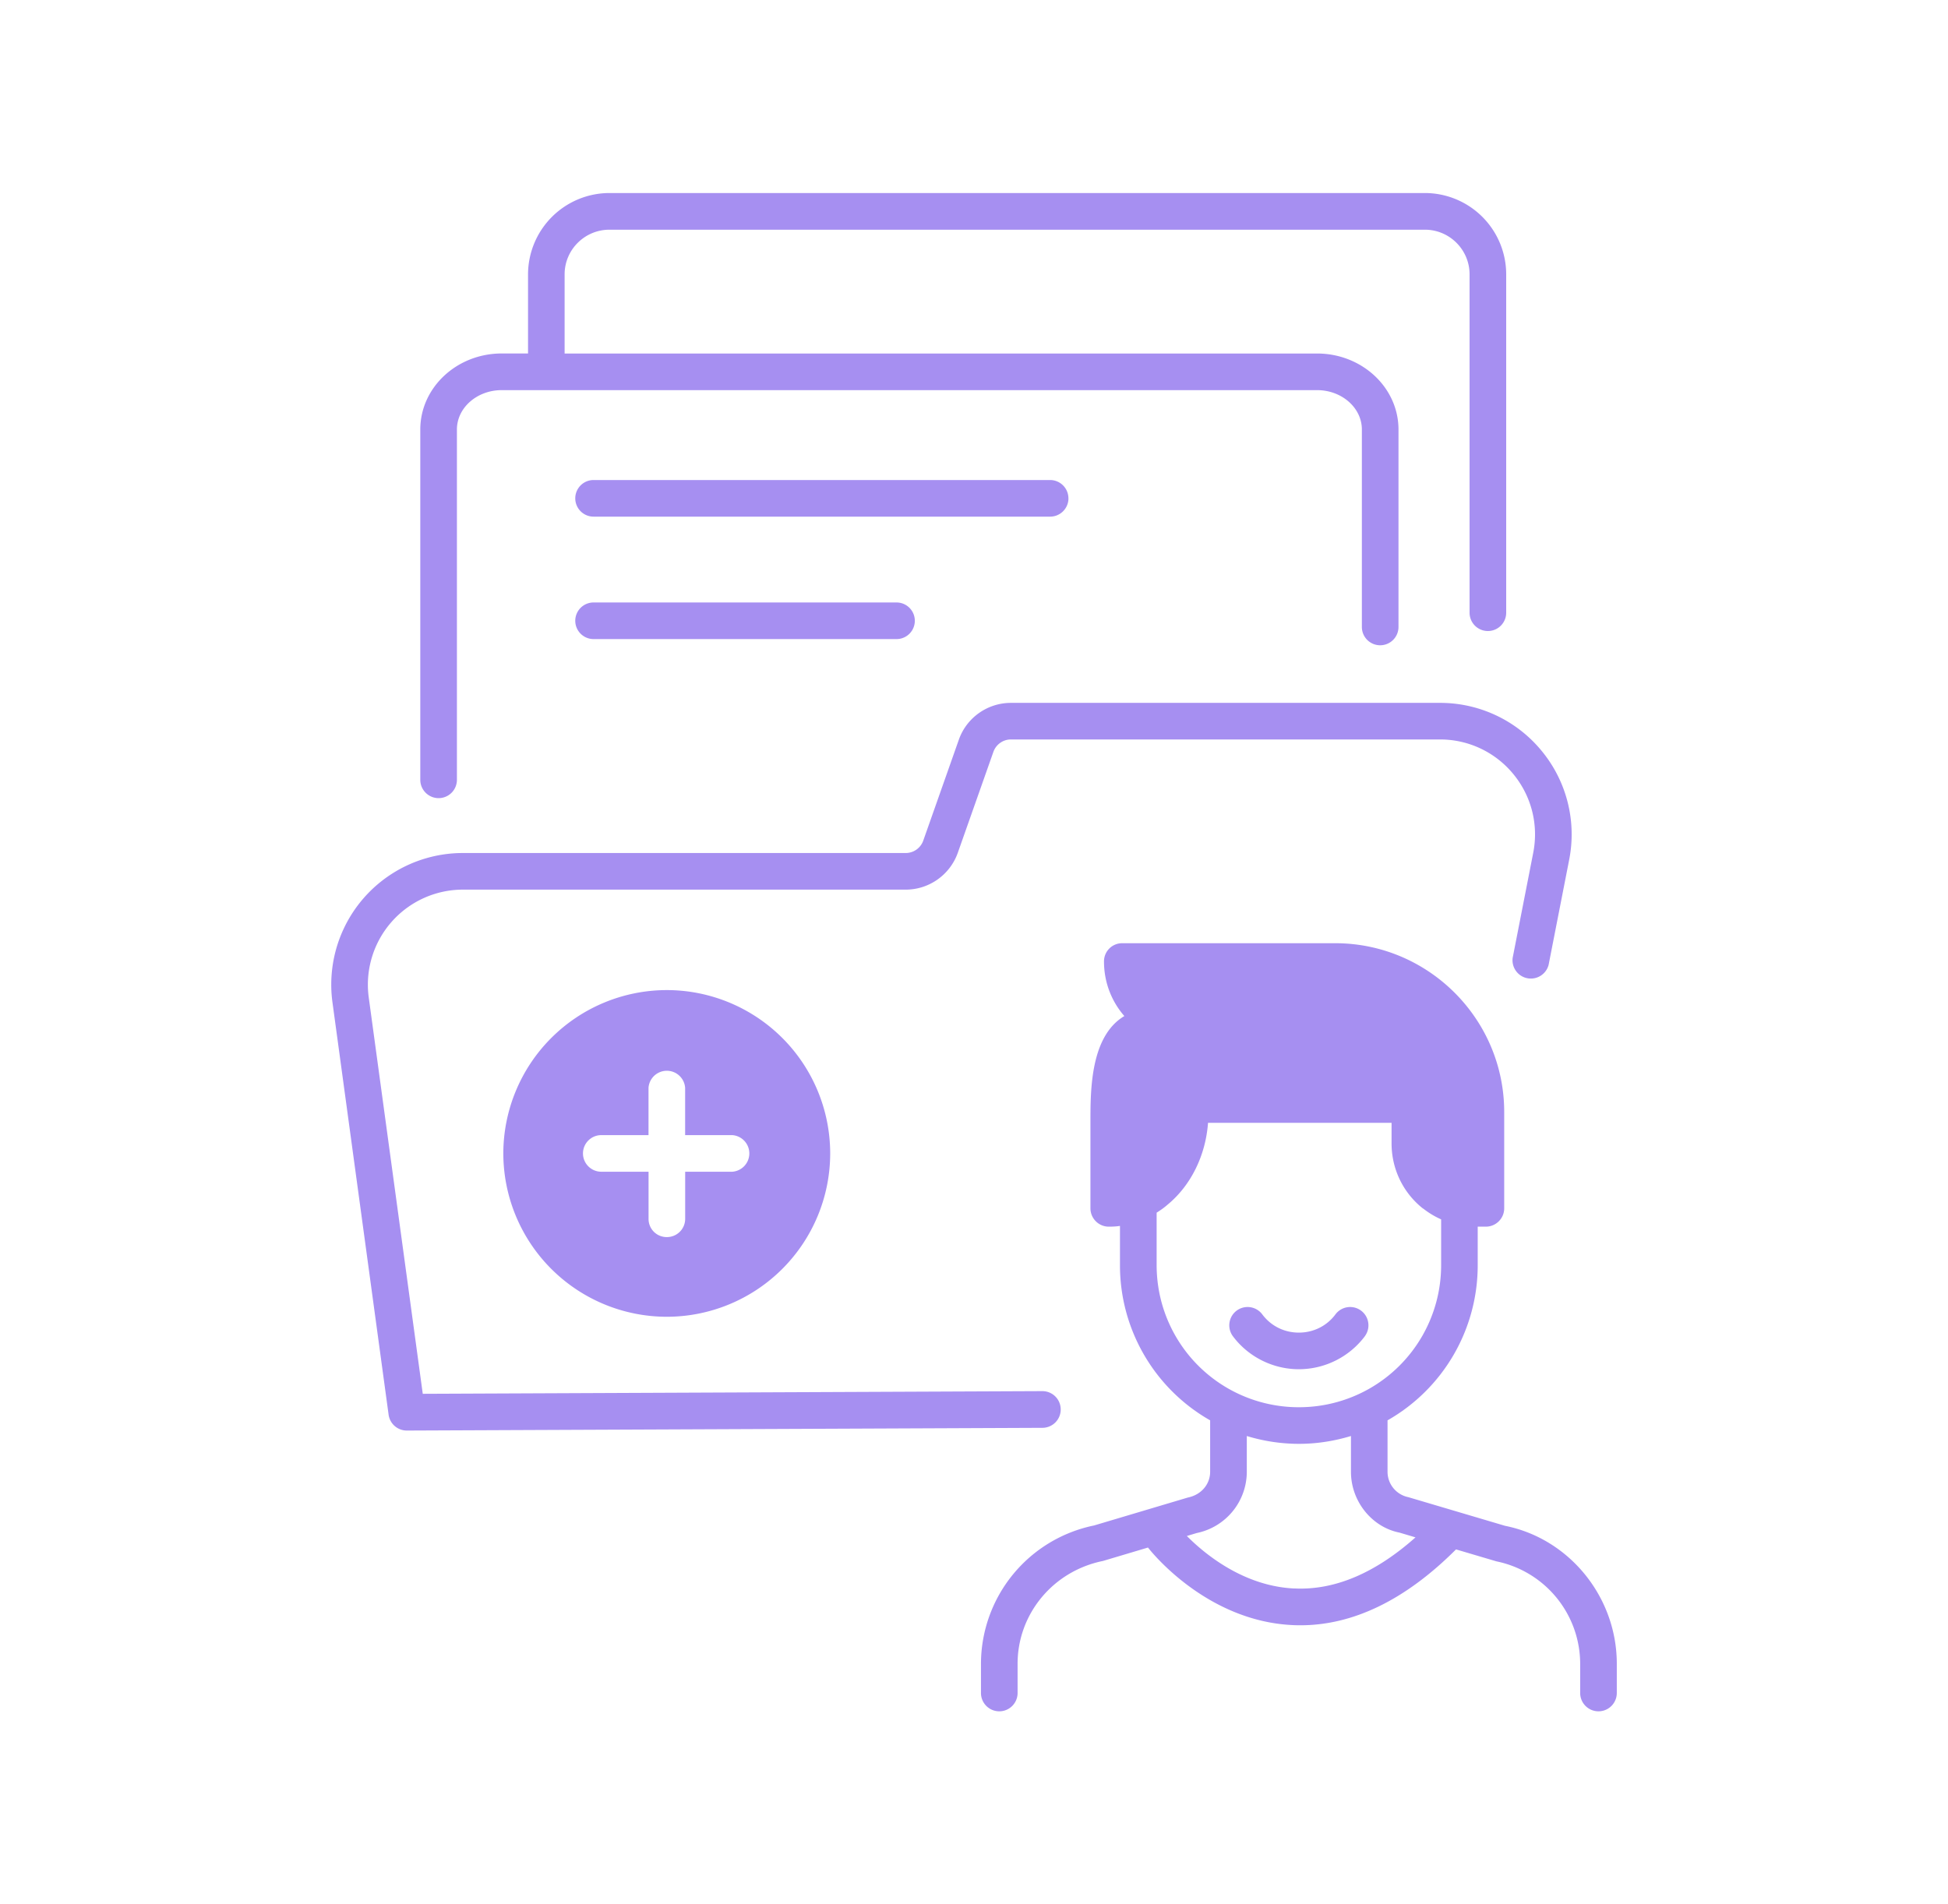
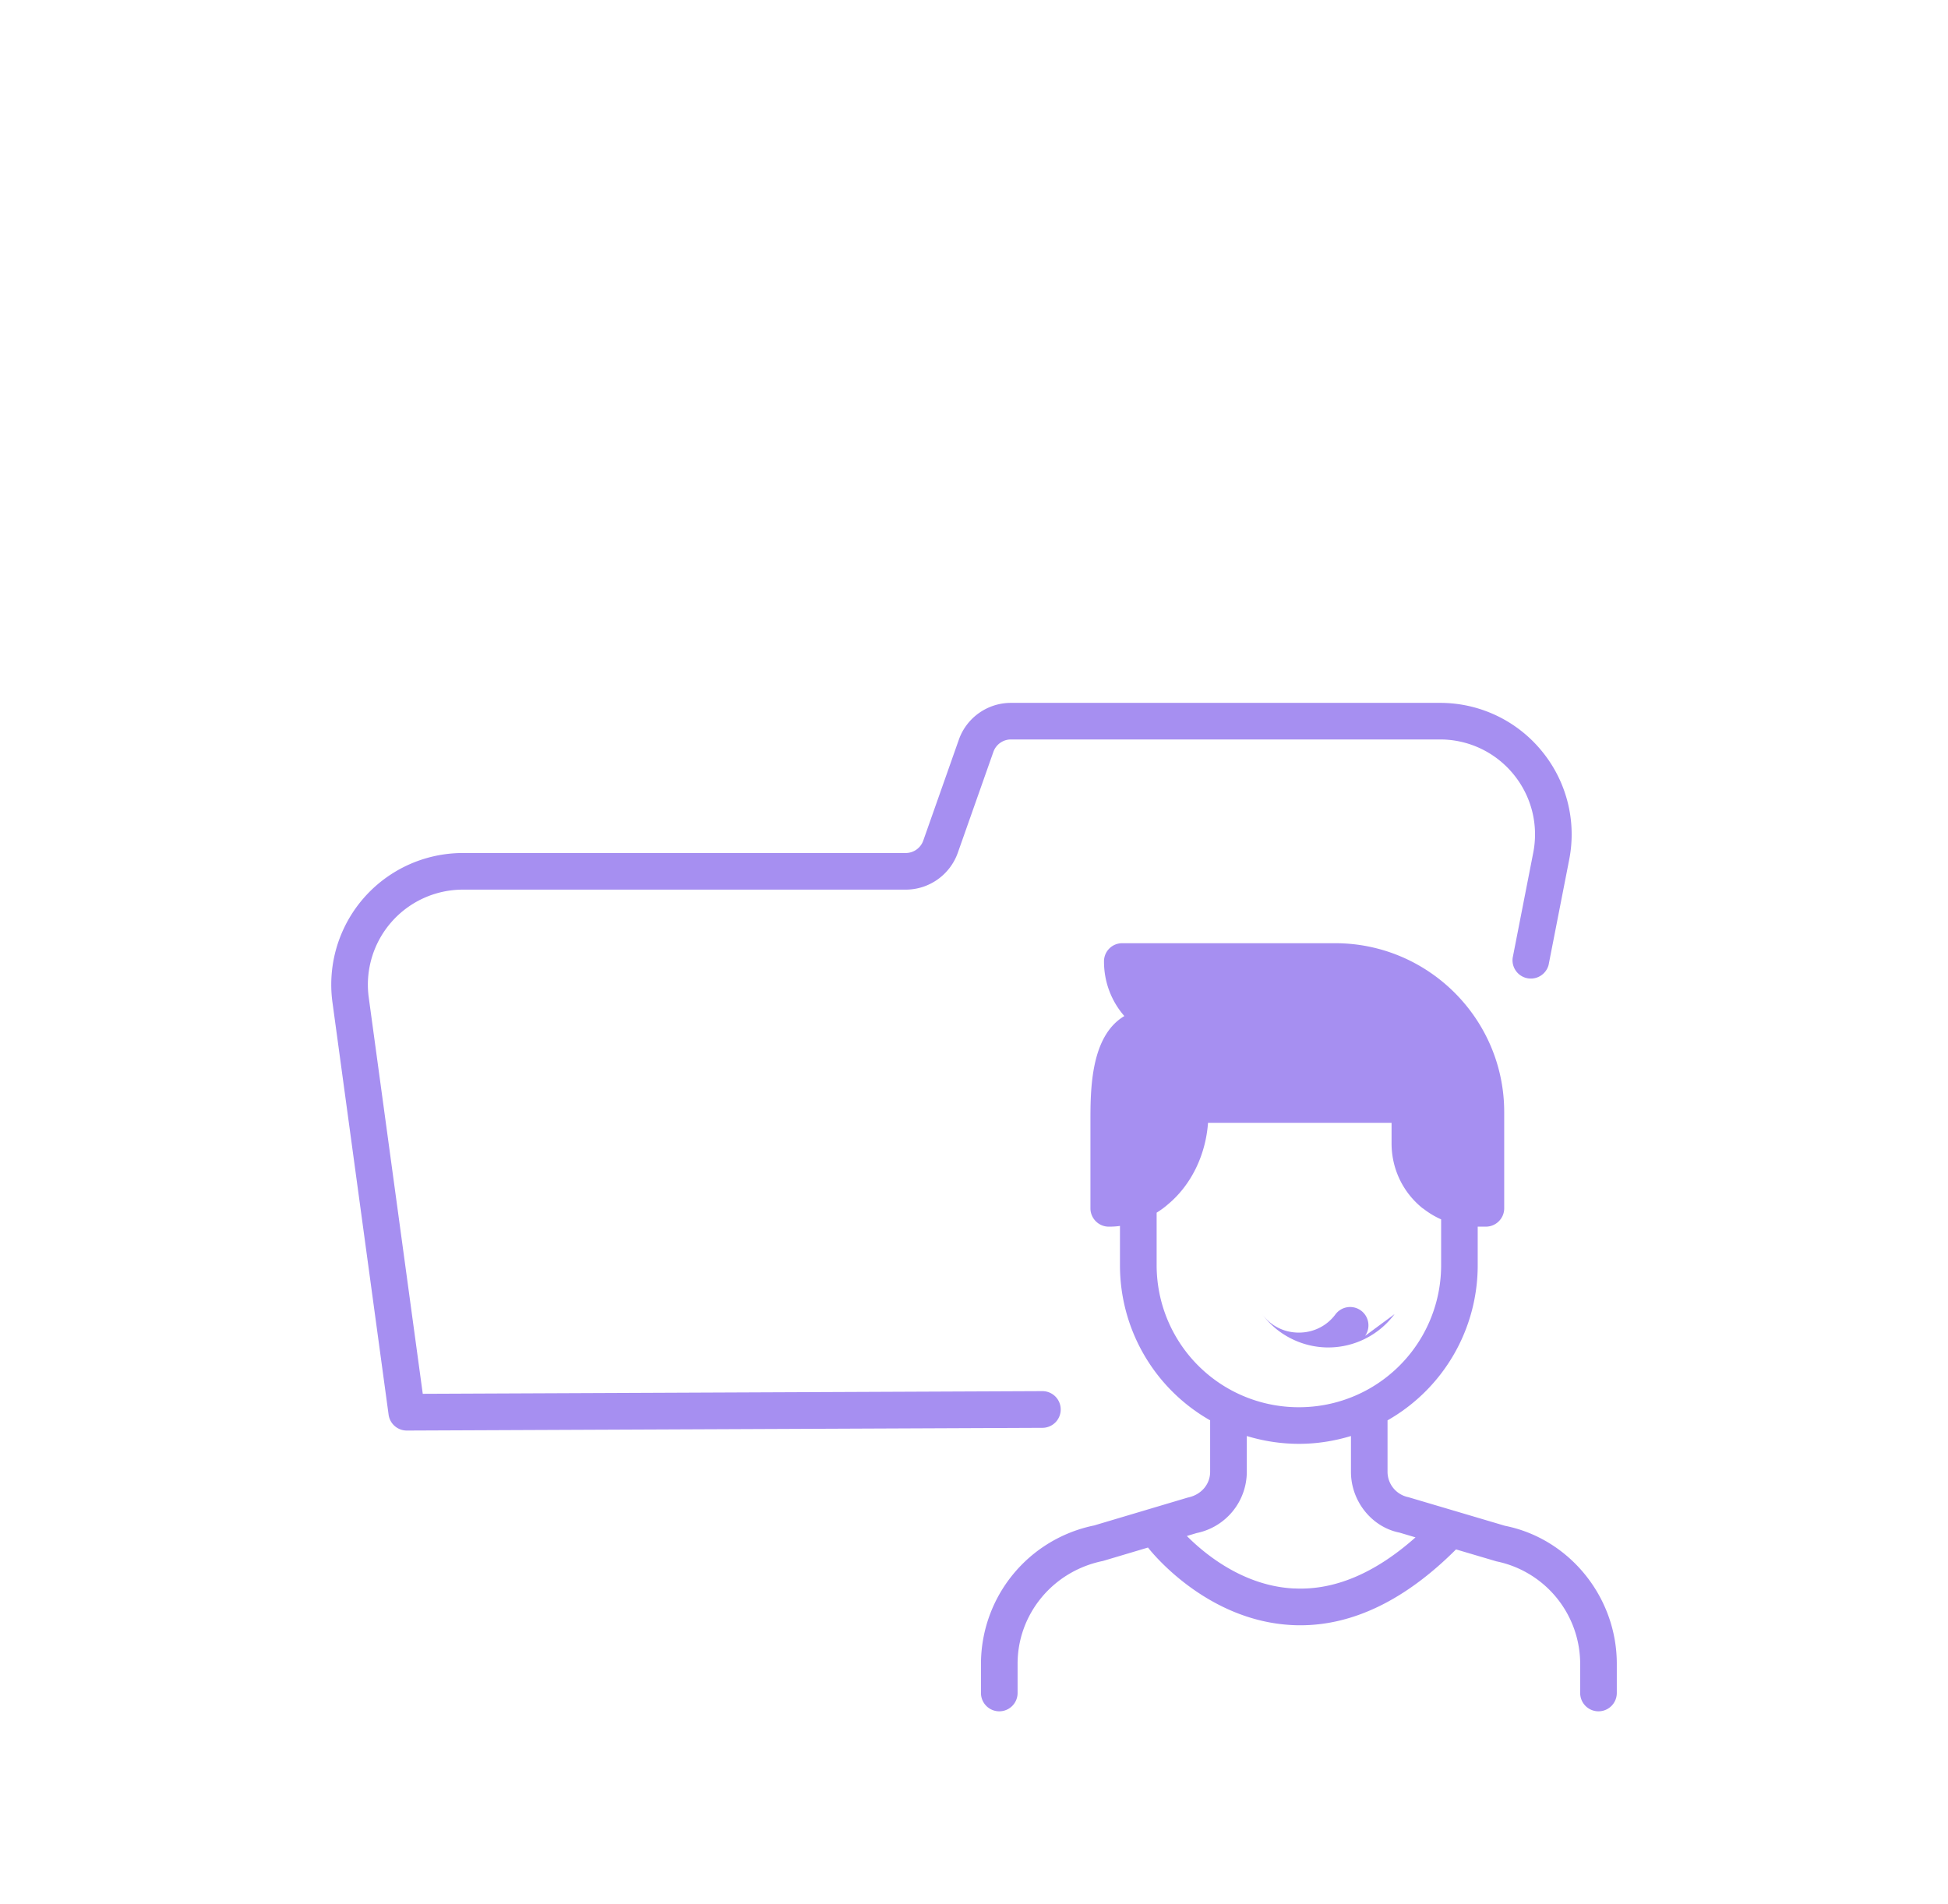
<svg xmlns="http://www.w3.org/2000/svg" width="45" height="44" fill="none">
-   <path d="M31.534 30.866a.423.423 0 0 0-.68-.503c-.2.272-.51.427-.85.427-.34 0-.648-.155-.849-.427a.423.423 0 0 0-.68.503c.356.482.928.77 1.53.77a1.91 1.91 0 0 0 1.53-.77Z" fill="#A68FF1" />
+   <path d="M31.534 30.866a.423.423 0 0 0-.68-.503c-.2.272-.51.427-.85.427-.34 0-.648-.155-.849-.427c.356.482.928.77 1.53.77a1.91 1.91 0 0 0 1.53-.77Z" fill="#A68FF1" />
  <path d="m34.771 35.255-2.238-.663a.599.599 0 0 1-.48-.585v-1.19a4.12 4.12 0 0 0 2.083-3.588v-.887h.188c.233 0 .424-.19.424-.423v-2.226c0-2.149-1.752-3.9-3.905-3.9h-4.917a.419.419 0 0 0-.423.423c0 .465.165.91.47 1.26-.783.466-.783 1.706-.783 2.437v2.006c0 .232.19.423.423.423.09 0 .174-.004.258-.017h.001v.904a4.12 4.12 0 0 0 2.083 3.588v1.19c0 .283-.201.53-.516.594l-2.165.645a3.268 3.268 0 0 0-2.613 3.194v.677a.423.423 0 1 0 .846 0v-.677c0-1.144.814-2.139 1.972-2.374l1.04-.31c.081.104 1.348 1.691 3.326 1.791.065.004.13.005.195.005 1.229 0 2.436-.594 3.595-1.753l.933.276a2.42 2.42 0 0 1 1.935 2.364v.678a.423.423 0 1 0 .846 0v-.677c0-1.545-1.1-2.889-2.576-3.185h-.002Zm-7.998-5.429a3.323 3.323 0 0 1-.054-.597v-1.21c.092-.058.181-.121.257-.189.537-.444.876-1.138.93-1.887h4.24v.474c0 .584.258 1.13.715 1.498.009.004.017.012.026.017.126.097.258.177.401.24l.003.002v1.055a3.281 3.281 0 0 1-3.286 3.285 3.281 3.281 0 0 1-3.232-2.688Zm3.122 6.876c-1.178-.056-2.076-.808-2.478-1.213l.227-.068a1.447 1.447 0 0 0 1.158-1.414v-.828a4.13 4.13 0 0 0 1.203.181c.418 0 .82-.065 1.203-.181v.827c0 .685.487 1.28 1.121 1.405l.37.11c-.93.826-1.87 1.228-2.804 1.18Z" fill="#A68FF1" />
  <path d="M24.503 32.564a.423.423 0 0 0-.423-.422h-.002l-14.312.062-1.248-9.159a2.196 2.196 0 0 1 2.175-2.49h10.23c.54 0 1.023-.343 1.203-.852l.822-2.331a.43.43 0 0 1 .404-.287h9.913c.658 0 1.276.292 1.694.8.419.509.586 1.17.46 1.816l-.476 2.433a.424.424 0 0 0 .83.163l.476-2.433a3.03 3.03 0 0 0-.637-2.516 3.03 3.03 0 0 0-2.347-1.108h-9.913c-.54 0-1.023.342-1.202.85l-.822 2.332a.43.43 0 0 1-.404.287H10.693a3.04 3.04 0 0 0-3.013 3.45l1.297 9.528c.029.21.208.366.42.366h.001l14.683-.063a.423.423 0 0 0 .422-.425v-.001Z" fill="#A68FF1" />
-   <path d="M11.627 26.65a3.78 3.78 0 0 0 3.777 3.774 3.777 3.777 0 0 0 3.774-3.774 3.777 3.777 0 0 0-3.774-3.774 3.78 3.78 0 0 0-3.777 3.774Zm4.2-1.515v1.092h1.088a.424.424 0 0 1 0 .846h-1.087v1.087c0 .237-.19.423-.423.423a.419.419 0 0 1-.423-.423v-1.087H13.89a.424.424 0 0 1-.423-.423c0-.233.19-.423.423-.423h1.091v-1.092a.424.424 0 0 1 .846 0Zm-5.695-6.694a.423.423 0 0 0 .423-.423V9.924c0-.502.464-.91 1.035-.91h18.835c.57 0 1.035.408 1.035.91v4.562a.423.423 0 1 0 .846 0V9.924c0-.969-.844-1.756-1.88-1.756H13.043V6.339c0-.57.465-1.032 1.037-1.032h18.835c.57 0 1.033.463 1.033 1.032v7.818a.423.423 0 1 0 .846 0V6.339a1.88 1.88 0 0 0-1.879-1.879H14.081a1.883 1.883 0 0 0-1.883 1.879v1.828h-.608c-1.038 0-1.881.788-1.881 1.757v8.094c0 .233.19.423.423.423Z" fill="#A68FF1" />
-   <path d="M24.681 11.514a.423.423 0 0 0-.423-.423H13.712a.423.423 0 1 0 0 .846h10.547c.233 0 .423-.19.423-.423ZM13.712 13.92a.423.423 0 1 0 0 .846h6.998a.423.423 0 1 0 0-.846h-6.998Z" fill="#A68FF1" />
</svg>